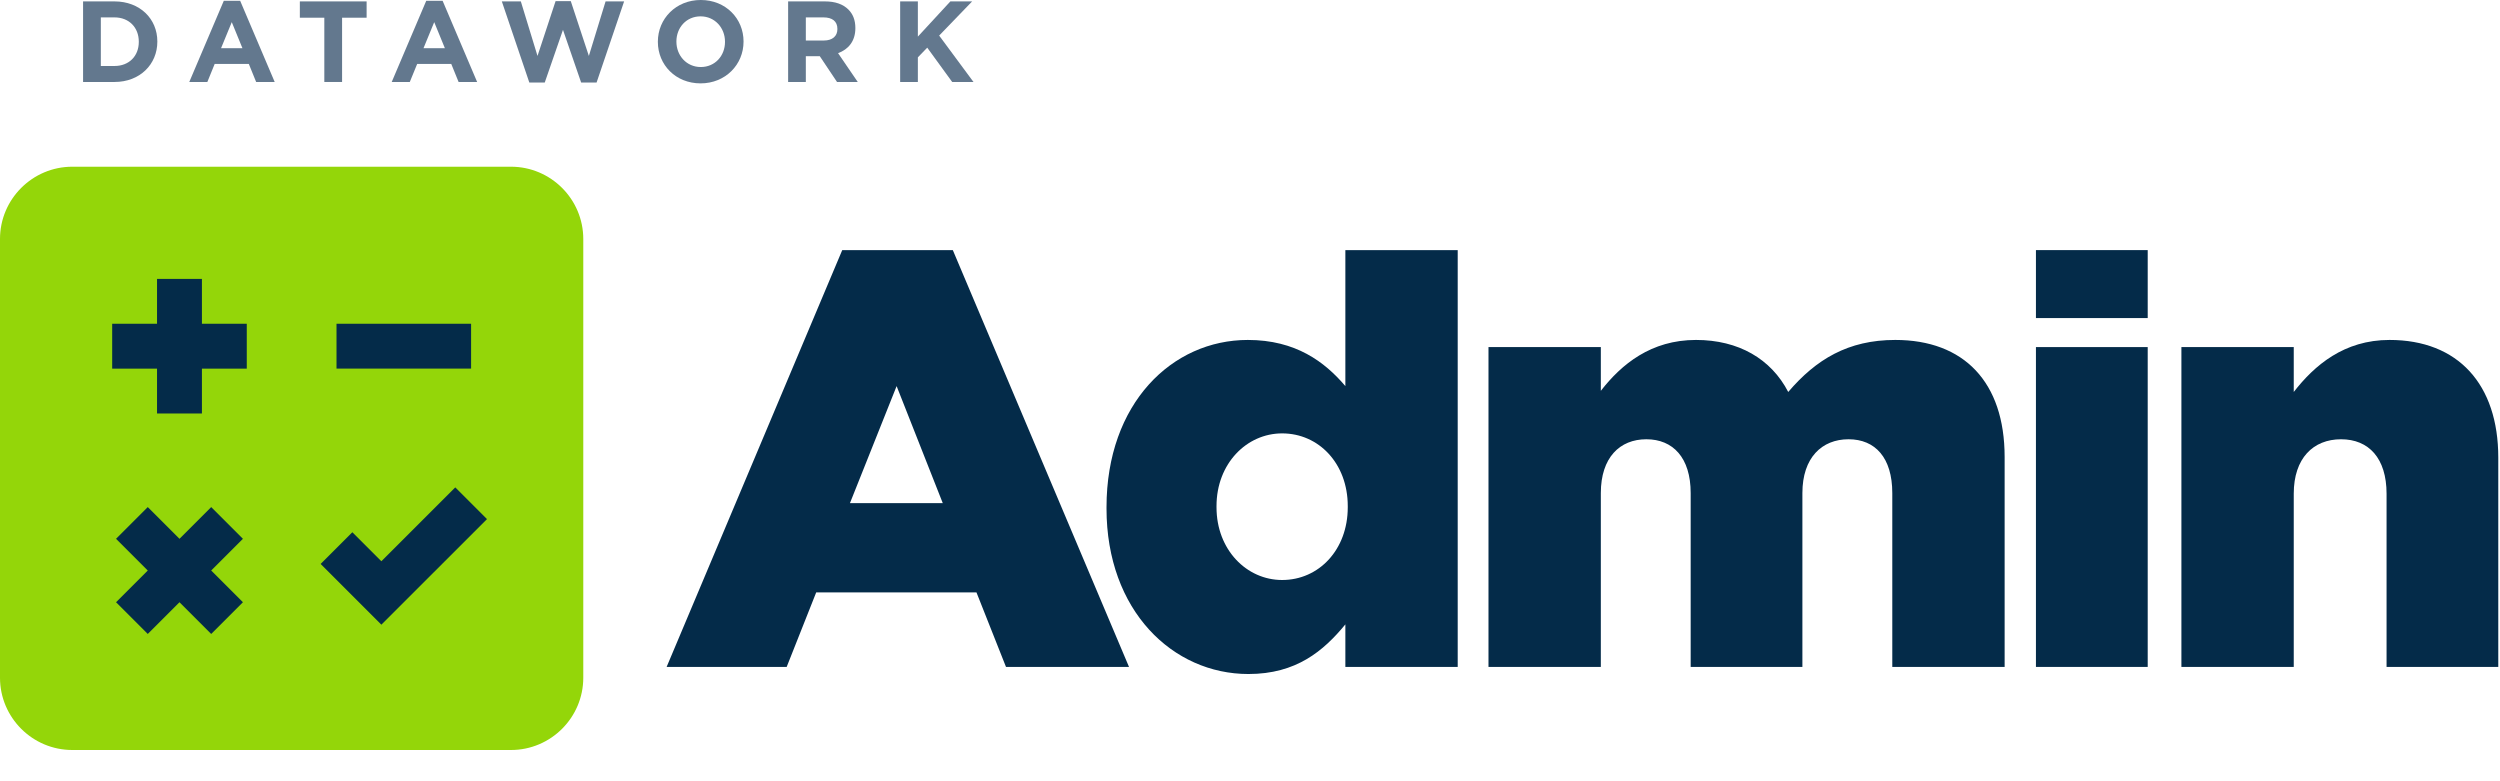
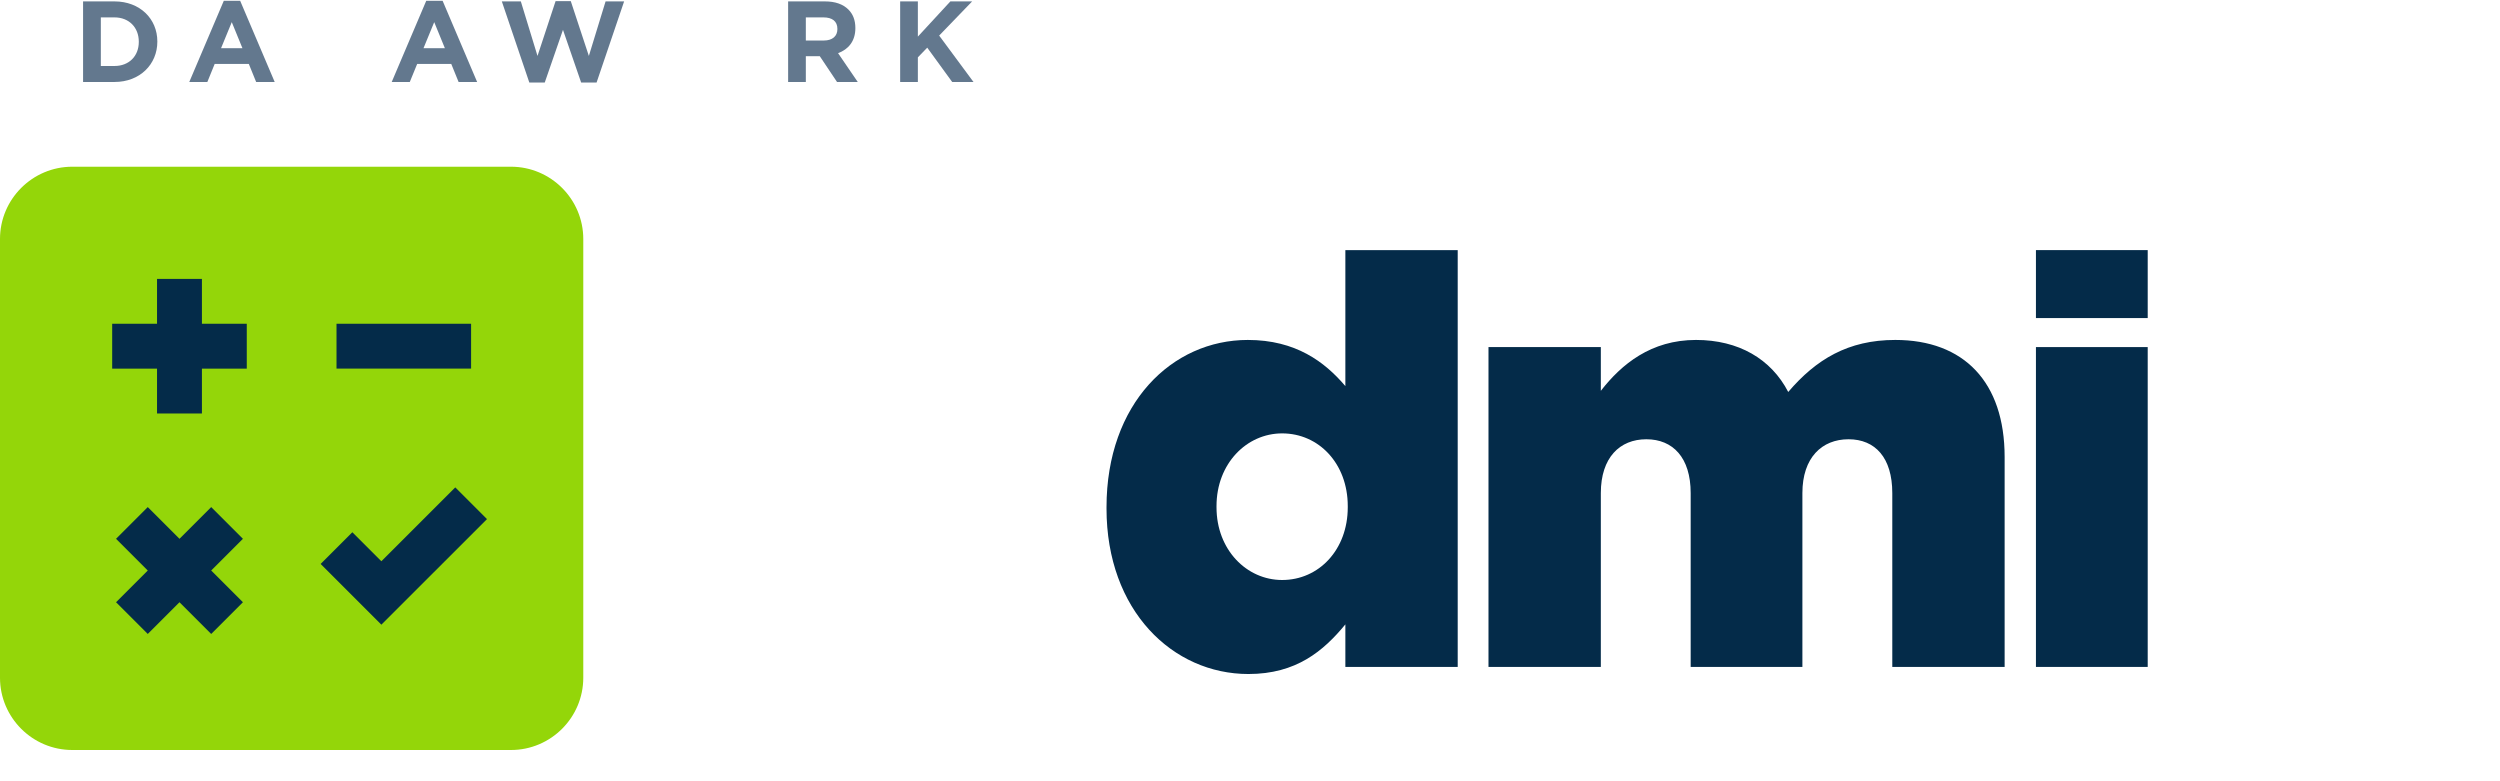
<svg xmlns="http://www.w3.org/2000/svg" width="100%" height="100%" viewBox="0 0 48 15" version="1.1" xml:space="preserve" style="fill-rule:evenodd;clip-rule:evenodd;stroke-linejoin:round;stroke-miterlimit:2;">
  <g>
    <path d="M1.936,0.334l-0,0.933l0.263,-0c0.276,-0 0.466,-0.188 0.466,-0.462l0,-0.005c0,-0.274 -0.19,-0.466 -0.466,-0.466l-0.263,-0Zm-0.341,-0.307l0.604,-0c0.486,-0 0.822,0.333 0.822,0.769l0,0.004c0,0.436 -0.336,0.774 -0.822,0.774l-0.604,0l0,-1.547Z" style="fill:#63788e;fill-rule:nonzero;" />
    <path d="M4.655,0.926l-0.205,-0.501l-0.206,0.501l0.411,0Zm-0.358,-0.911l0.314,0l0.663,1.559l-0.356,0l-0.141,-0.347l-0.655,-0l-0.141,0.347l-0.347,0l0.663,-1.559Z" style="fill:#63788e;fill-rule:nonzero;" />
-     <path d="M6.227,0.34l-0.47,0l-0,-0.313l1.282,-0l-0,0.313l-0.471,0l-0,1.234l-0.341,0l0,-1.234Z" style="fill:#63788e;fill-rule:nonzero;" />
    <path d="M8.542,0.926l-0.205,-0.501l-0.206,0.501l0.411,0Zm-0.358,-0.911l0.314,0l0.663,1.559l-0.356,0l-0.141,-0.347l-0.654,-0l-0.142,0.347l-0.347,0l0.663,-1.559Z" style="fill:#63788e;fill-rule:nonzero;" />
    <path d="M9.635,0.027l0.365,-0l0.32,1.047l0.347,-1.052l0.292,0l0.347,1.052l0.321,-1.047l0.356,-0l-0.529,1.558l-0.296,0l-0.349,-1.012l-0.35,1.012l-0.296,0l-0.528,-1.558Z" style="fill:#63788e;fill-rule:nonzero;" />
-     <path d="M13.92,0.805l-0,-0.005c-0,-0.265 -0.195,-0.486 -0.469,-0.486c-0.274,-0 -0.464,0.217 -0.464,0.482l-0,0.004c-0,0.266 0.194,0.487 0.468,0.487c0.275,-0 0.465,-0.217 0.465,-0.482m-1.289,-0l-0,-0.005c-0,-0.44 0.347,-0.8 0.824,-0.8c0.478,0 0.821,0.356 0.821,0.796l-0,0.004c-0,0.44 -0.347,0.801 -0.825,0.801c-0.478,-0 -0.82,-0.356 -0.82,-0.796" style="fill:#63788e;fill-rule:nonzero;" />
    <path d="M15.817,0.778c0.168,0 0.261,-0.086 0.261,-0.219l-0,-0.004c-0,-0.148 -0.1,-0.221 -0.268,-0.221l-0.338,-0l0,0.444l0.345,0Zm-0.685,-0.751l0.707,-0c0.197,-0 0.347,0.053 0.451,0.157c0.088,0.088 0.133,0.205 0.133,0.353l-0,0.005c-0,0.249 -0.135,0.406 -0.332,0.479l0.378,0.553l-0.398,0l-0.331,-0.495l-0.268,-0l0,0.495l-0.34,0l-0,-1.547Z" style="fill:#63788e;fill-rule:nonzero;" />
    <path d="M17.283,0.027l0.34,-0l0,0.676l0.624,-0.676l0.418,-0l-0.633,0.656l0.659,0.891l-0.409,0l-0.479,-0.659l-0.18,0.186l0,0.473l-0.34,0l-0,-1.547Z" style="fill:#63788e;fill-rule:nonzero;" />
    <path d="M9.811,14.4l-8.423,-0c-0.765,-0 -1.388,-0.623 -1.388,-1.388l0,-8.423c0,-0.765 0.623,-1.388 1.388,-1.388l8.423,0c0.765,0 1.388,0.623 1.388,1.388l-0,8.423c-0,0.765 -0.623,1.388 -1.388,1.388" style="fill:#94d609;fill-rule:nonzero;" />
    <path d="M3.877,5.355l-0.862,-0l0,0.861l-0.861,0l-0,0.862l0.861,-0l0,0.861l0.862,0l-0,-0.861l0.861,-0l-0,-0.862l-0.861,0l-0,-0.861Z" style="fill:#042b49;fill-rule:nonzero;" />
    <path d="M4.055,9.736l-0.609,0.609l-0.609,-0.609l-0.609,0.609l0.609,0.609l-0.609,0.609l0.609,0.609l0.609,-0.609l0.609,0.609l0.609,-0.609l-0.609,-0.609l0.609,-0.609l-0.609,-0.609Z" style="fill:#042b49;fill-rule:nonzero;" />
    <rect x="6.461" y="6.216" width="2.584" height="0.861" style="fill:#042b49;" />
    <path d="M8.741,9.358l-1.419,1.418l-0.557,-0.557l-0.609,0.609l1.166,1.166l2.028,-2.027l-0.609,-0.609Z" style="fill:#042b49;fill-rule:nonzero;" />
-     <path d="M18.101,9.66l-0.886,-2.247l-0.896,2.247l1.782,0Zm-1.93,-4.858l2.123,-0l3.383,8.003l-2.362,-0l-0.567,-1.431l-3.077,0l-0.567,1.431l-2.305,-0l3.372,-8.003Z" style="fill:#042b49;fill-rule:nonzero;" />
    <path d="M25.877,9.74l-0,-0.023c-0,-0.817 -0.556,-1.396 -1.26,-1.396c-0.681,-0 -1.26,0.579 -1.26,1.396l-0,0.023c-0,0.817 0.579,1.396 1.26,1.396c0.704,0 1.26,-0.579 1.26,-1.396m-4.632,0.023l0,-0.023c0,-1.998 1.26,-3.213 2.713,-3.213c0.92,0 1.476,0.42 1.873,0.886l0,-2.611l2.157,-0l0,8.003l-2.157,-0l0,-0.817c-0.42,0.51 -0.942,0.953 -1.861,0.953c-1.453,0 -2.725,-1.215 -2.725,-3.178" style="fill:#042b49;fill-rule:nonzero;" />
    <path d="M28.579,6.664l2.157,-0l-0,0.84c0.397,-0.511 0.964,-0.977 1.827,-0.977c0.817,0 1.442,0.364 1.771,0.999c0.533,-0.624 1.147,-0.999 2.055,-0.999c1.316,0 2.1,0.806 2.1,2.248l-0,4.03l-2.157,-0l-0,-3.338c-0,-0.681 -0.329,-1.033 -0.84,-1.033c-0.511,0 -0.886,0.352 -0.886,1.033l0,3.338l-2.145,-0l0,-3.338c0,-0.681 -0.341,-1.033 -0.851,-1.033c-0.511,0 -0.874,0.352 -0.874,1.033l-0,3.338l-2.157,-0l-0,-6.141Z" style="fill:#042b49;fill-rule:nonzero;" />
    <path d="M39.09,6.664l2.146,-0l-0,6.141l-2.146,-0l0,-6.141Zm0,-1.862l2.146,-0l-0,1.305l-2.146,0l0,-1.305Z" style="fill:#042b49;fill-rule:nonzero;" />
-     <path d="M41.883,6.664l2.157,-0l-0,0.862c0.397,-0.511 0.965,-0.999 1.839,-0.999c1.316,0 2.088,0.852 2.088,2.259l0,4.019l-2.145,-0l-0,-3.326c-0,-0.681 -0.341,-1.045 -0.874,-1.045c-0.534,0 -0.908,0.364 -0.908,1.045l-0,3.326l-2.157,-0l-0,-6.141Z" style="fill:#042b49;fill-rule:nonzero;" />
  </g>
</svg>